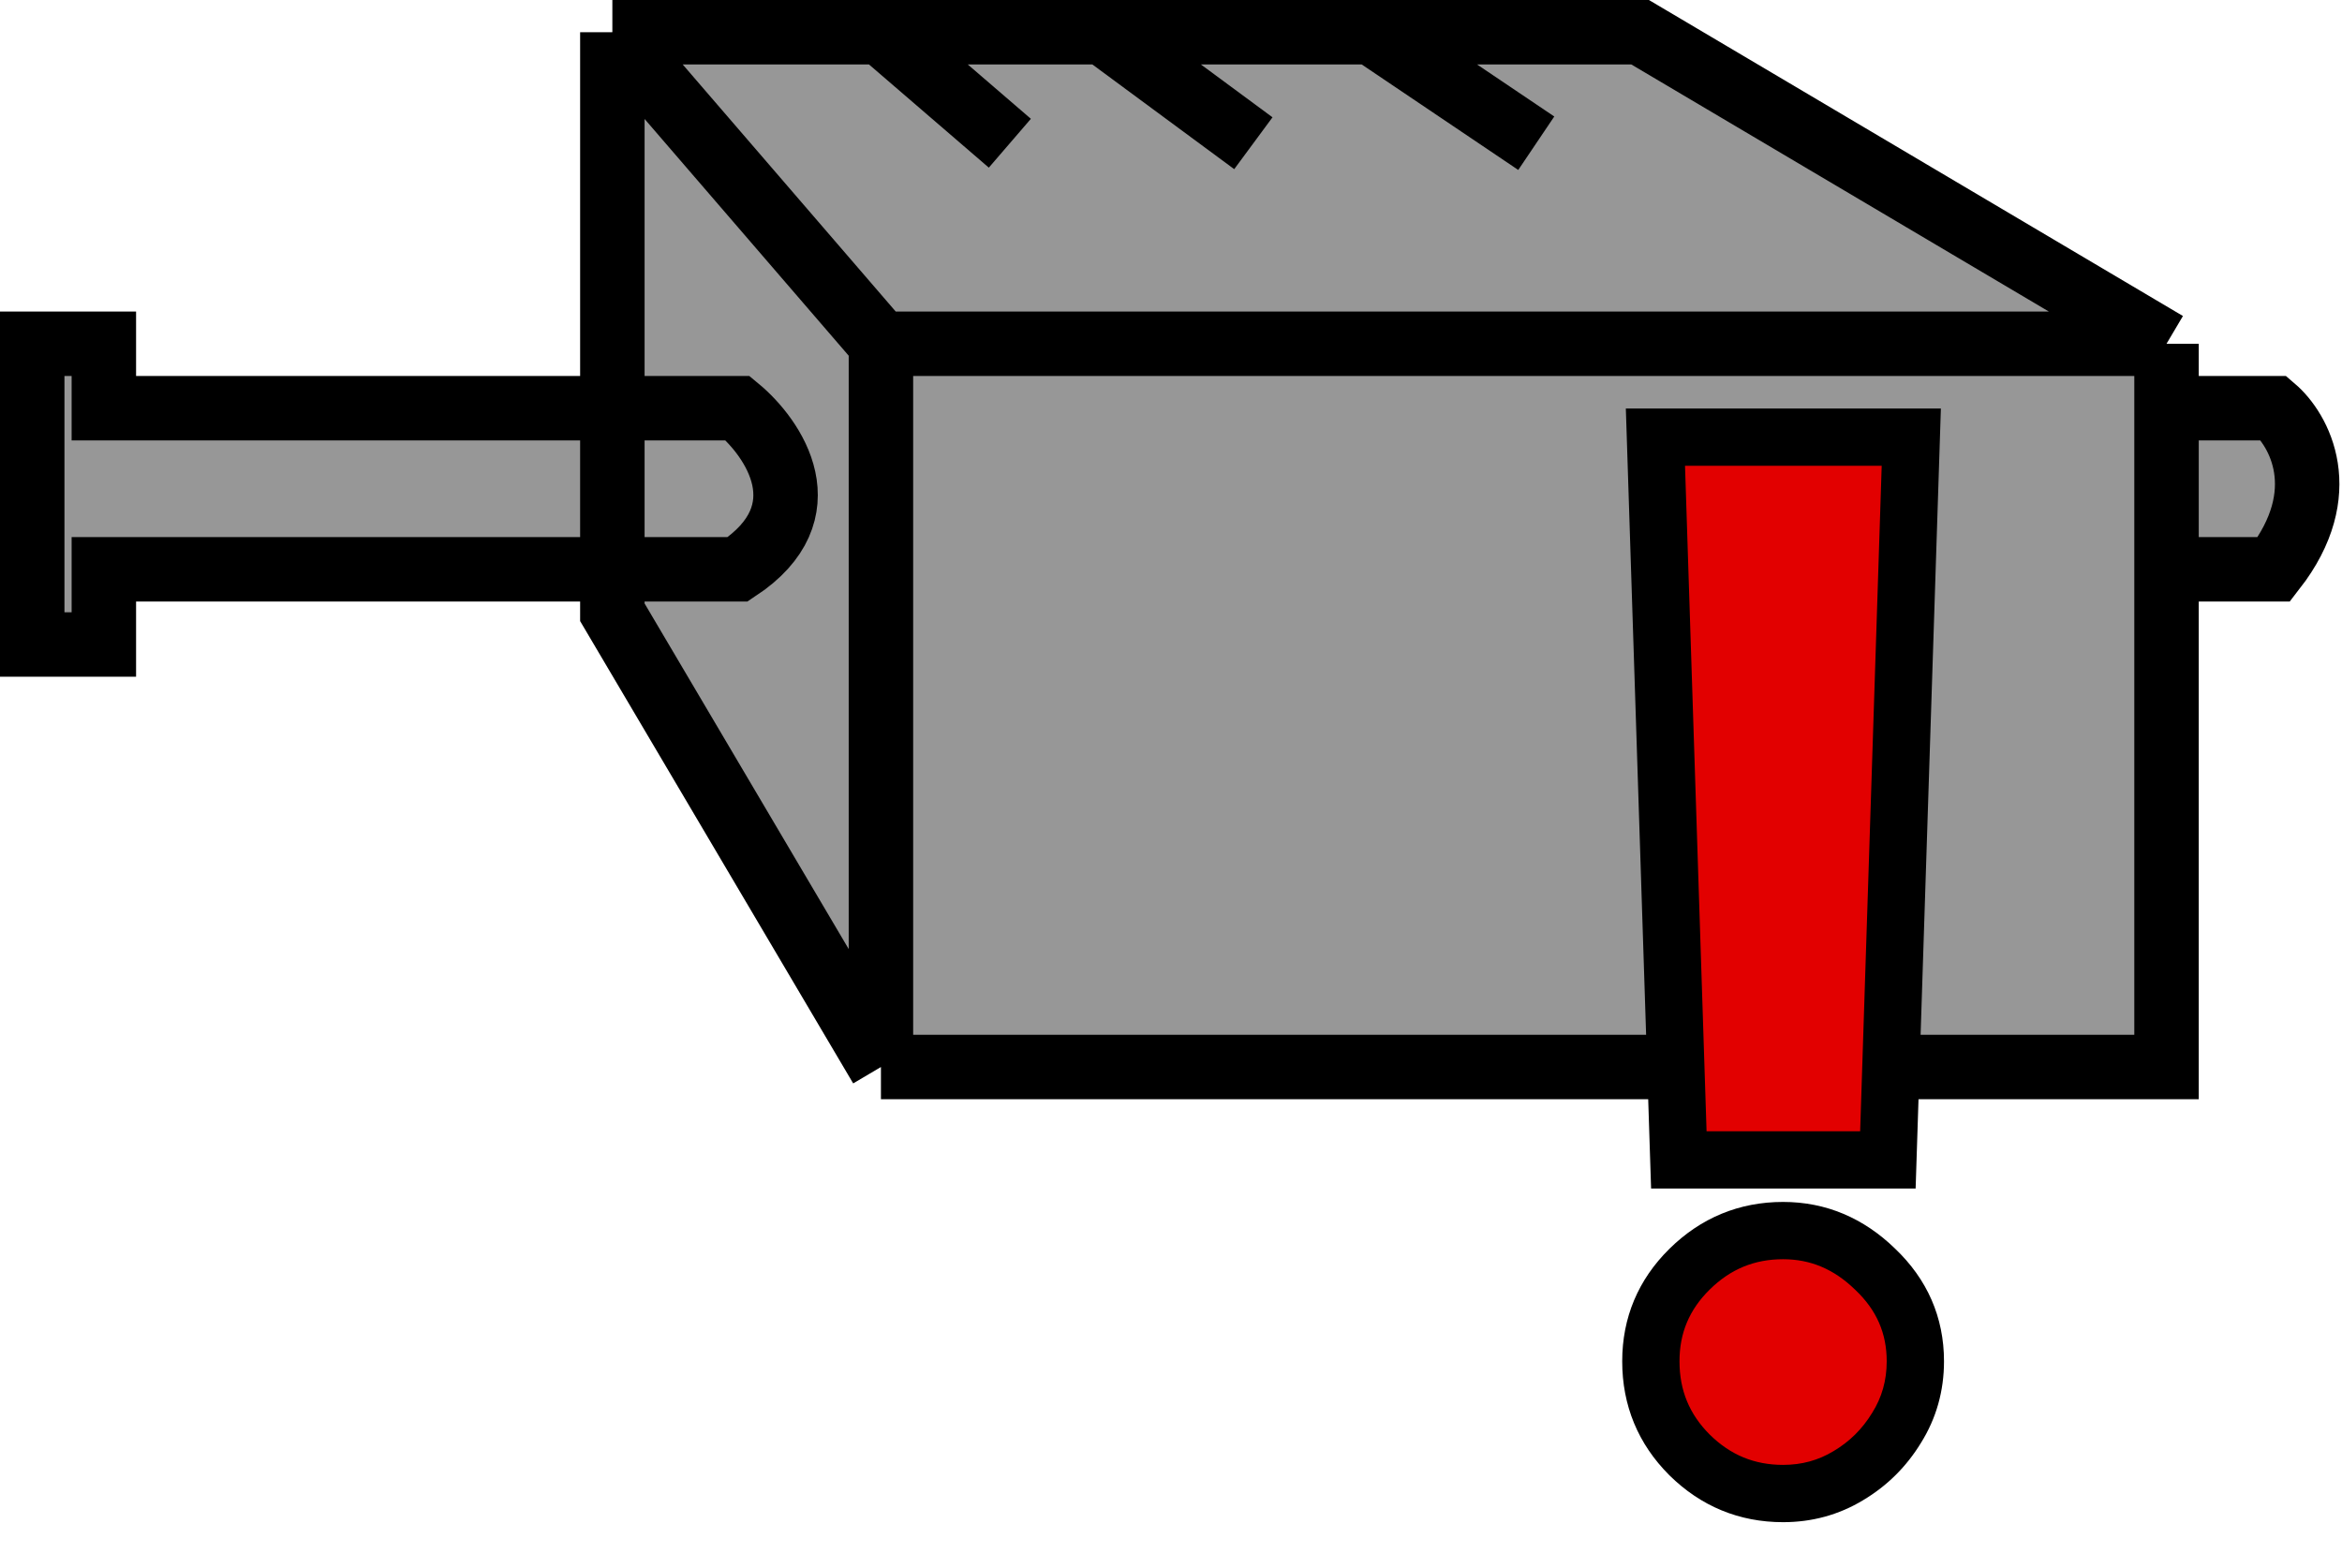
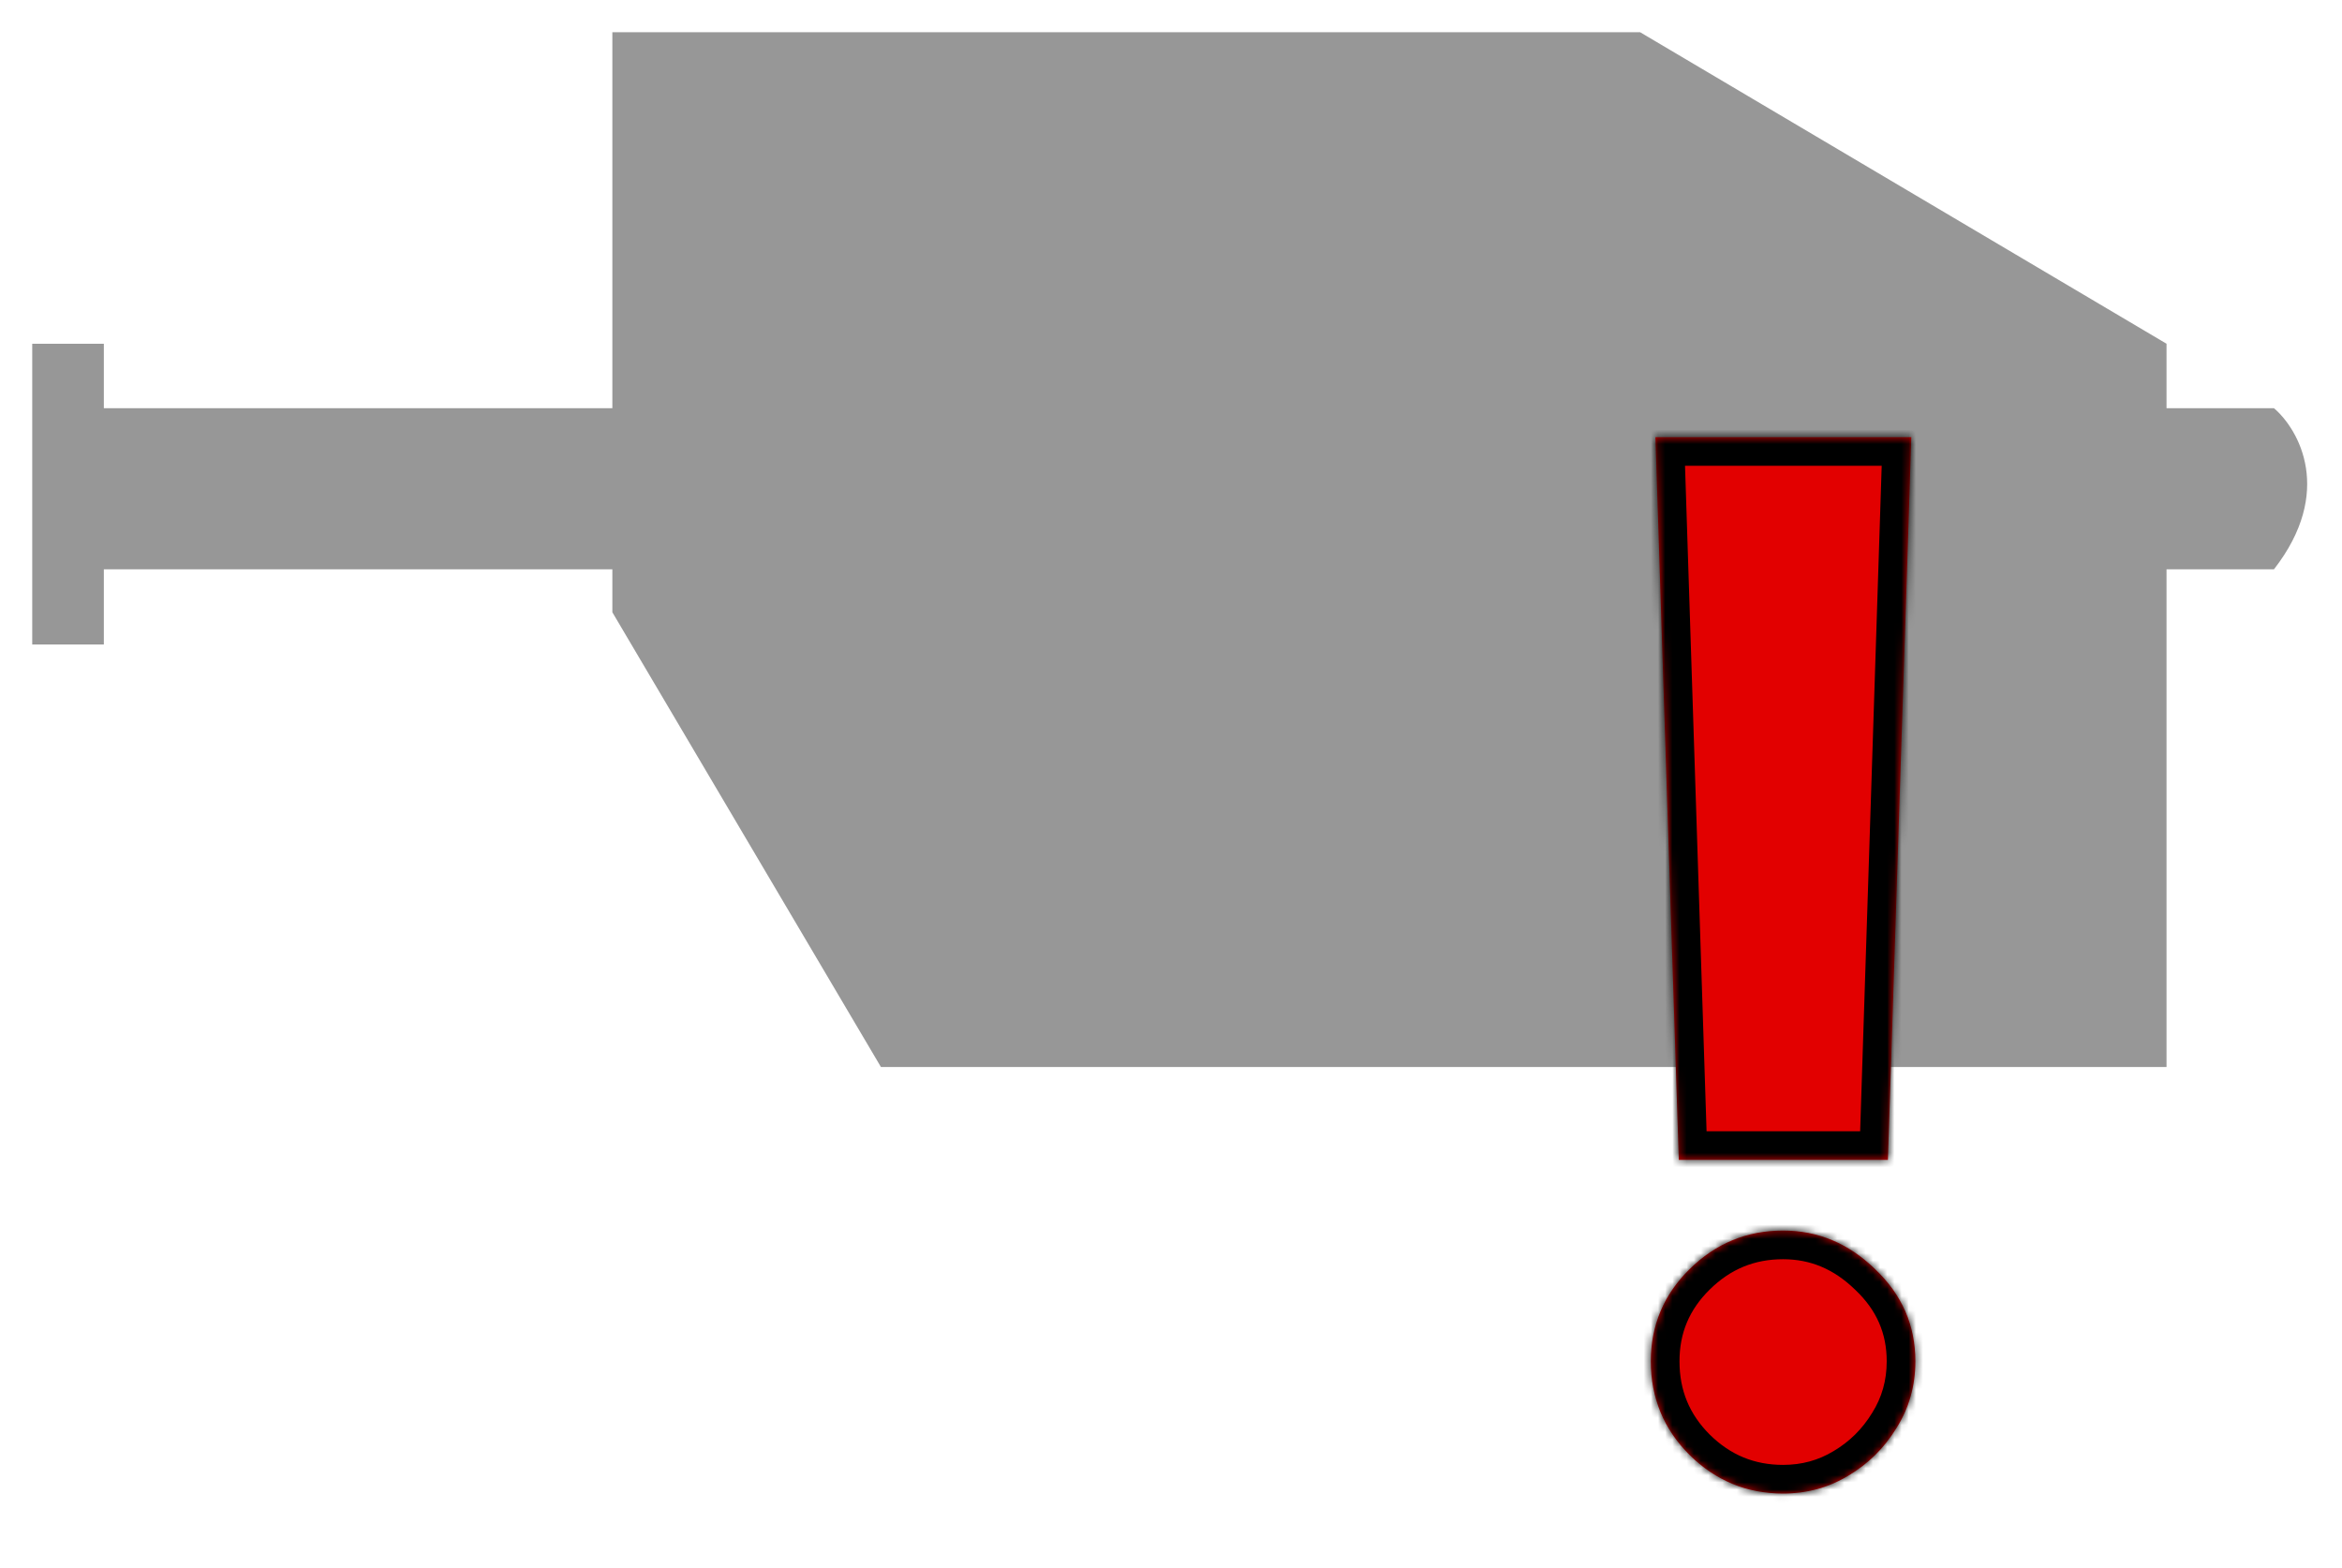
<svg xmlns="http://www.w3.org/2000/svg" width="327" height="219" viewBox="0 0 327 219" fill="none">
  <path d="M123 149L85.5 85.5V79.5H14.5V90H4.5V48H14.5V57H85.5V4.5H123H154H191.5H229L302.5 48V57H317.5C321 60 325.9 68.7 317.5 79.5H302.5V149H123Z" fill="#979797" />
-   <path d="M123 149L85.5 85.5V4.5M123 149V48M123 149H302.5V79.5M123 48L85.5 4.5M123 48H302.5M85.5 4.5H123M302.5 48L229 4.5H191.5M302.5 48V57M302.5 57H317.5C321 60 325.9 68.7 317.5 79.5C309.9 79.5 304.333 79.5 302.5 79.5M302.5 57V79.5M123 4.5L141 20M123 4.5H154M154 4.5L175 20M154 4.5H191.5M191.5 4.5L214.5 20M103 57C108.046 61.167 115.11 71.5 103 79.5C86.6 79.5 37.167 79.5 14.5 79.5V90H4.5V48H14.5V57H103Z" stroke="black" stroke-width="9" />
  <mask id="path-3-outside-1_412_8" maskUnits="userSpaceOnUse" x="226" y="56.5" width="46" height="157" fill="black">
-     <rect fill="white" x="226" y="56.5" width="46" height="157" />
    <path d="M266.862 61.045L263.595 161.969H234.405L231.138 61.045H266.862ZM248.964 208.56C243.898 208.56 239.542 206.76 235.896 203.162C232.298 199.563 230.499 195.207 230.499 190.094C230.499 185.075 232.298 180.79 235.896 177.239C239.542 173.64 243.898 171.841 248.964 171.841C253.841 171.841 258.126 173.64 261.82 177.239C265.56 180.79 267.43 185.075 267.43 190.094C267.43 193.503 266.554 196.604 264.803 199.398C263.098 202.191 260.849 204.417 258.055 206.074C255.309 207.731 252.279 208.56 248.964 208.56Z" />
  </mask>
  <path d="M266.862 61.045L263.595 161.969H234.405L231.138 61.045H266.862ZM248.964 208.56C243.898 208.56 239.542 206.76 235.896 203.162C232.298 199.563 230.499 195.207 230.499 190.094C230.499 185.075 232.298 180.79 235.896 177.239C239.542 173.64 243.898 171.841 248.964 171.841C253.841 171.841 258.126 173.64 261.82 177.239C265.56 180.79 267.43 185.075 267.43 190.094C267.43 193.503 266.554 196.604 264.803 199.398C263.098 202.191 260.849 204.417 258.055 206.074C255.309 207.731 252.279 208.56 248.964 208.56Z" fill="#E20000" />
  <path d="M266.862 61.045L270.86 61.175L270.994 57.045H266.862V61.045ZM263.595 161.969V165.969H267.468L267.593 162.098L263.595 161.969ZM234.405 161.969L230.407 162.098L230.532 165.969H234.405V161.969ZM231.138 61.045V57.045H227.006L227.14 61.175L231.138 61.045ZM235.896 203.162L233.068 205.99L233.077 206L233.086 206.009L235.896 203.162ZM235.896 177.239L238.706 180.086L238.706 180.085L235.896 177.239ZM261.82 177.239L259.028 180.104L259.047 180.122L259.066 180.14L261.82 177.239ZM264.803 199.398L261.414 197.273L261.401 197.293L261.388 197.314L264.803 199.398ZM258.055 206.074L256.015 202.634L256.002 202.641L255.989 202.649L258.055 206.074ZM266.862 61.045L262.864 60.916L259.597 161.839L263.595 161.969L267.593 162.098L270.86 61.175L266.862 61.045ZM263.595 161.969V157.969H234.405V161.969V165.969H263.595V161.969ZM234.405 161.969L238.403 161.839L235.136 60.916L231.138 61.045L227.14 61.175L230.407 162.098L234.405 161.969ZM231.138 61.045V65.045H266.862V61.045V57.045H231.138V61.045ZM248.964 208.56V204.56C244.963 204.56 241.613 203.184 238.706 200.315L235.896 203.162L233.086 206.009C237.472 210.337 242.833 212.56 248.964 212.56V208.56ZM235.896 203.162L238.725 200.334C235.88 197.489 234.499 194.152 234.499 190.094H230.499H226.499C226.499 196.262 228.715 201.638 233.068 205.99L235.896 203.162ZM230.499 190.094H234.499C234.499 186.154 235.863 182.891 238.706 180.086L235.896 177.239L233.087 174.392C228.733 178.688 226.499 183.996 226.499 190.094H230.499ZM235.896 177.239L238.706 180.085C241.613 177.217 244.963 175.841 248.964 175.841V171.841V167.841C242.833 167.841 237.472 170.064 233.086 174.392L235.896 177.239ZM248.964 171.841V175.841C252.734 175.841 256.035 177.187 259.028 180.104L261.82 177.239L264.611 174.374C260.218 170.094 254.949 167.841 248.964 167.841V171.841ZM261.82 177.239L259.066 180.14C262.035 182.959 263.43 186.205 263.43 190.094H267.43H271.43C271.43 183.944 269.085 178.621 264.574 174.338L261.82 177.239ZM267.43 190.094H263.43C263.43 192.778 262.752 195.138 261.414 197.273L264.803 199.398L268.191 201.523C270.357 198.07 271.43 194.228 271.43 190.094H267.43ZM264.803 199.398L261.388 197.314C260.021 199.555 258.242 201.312 256.015 202.634L258.055 206.074L260.096 209.514C263.456 207.521 266.175 204.828 268.217 201.481L264.803 199.398ZM258.055 206.074L255.989 202.649C253.888 203.917 251.576 204.56 248.964 204.56V208.56V212.56C252.982 212.56 256.731 211.545 260.122 209.499L258.055 206.074Z" fill="black" mask="url(#path-3-outside-1_412_8)" />
</svg>